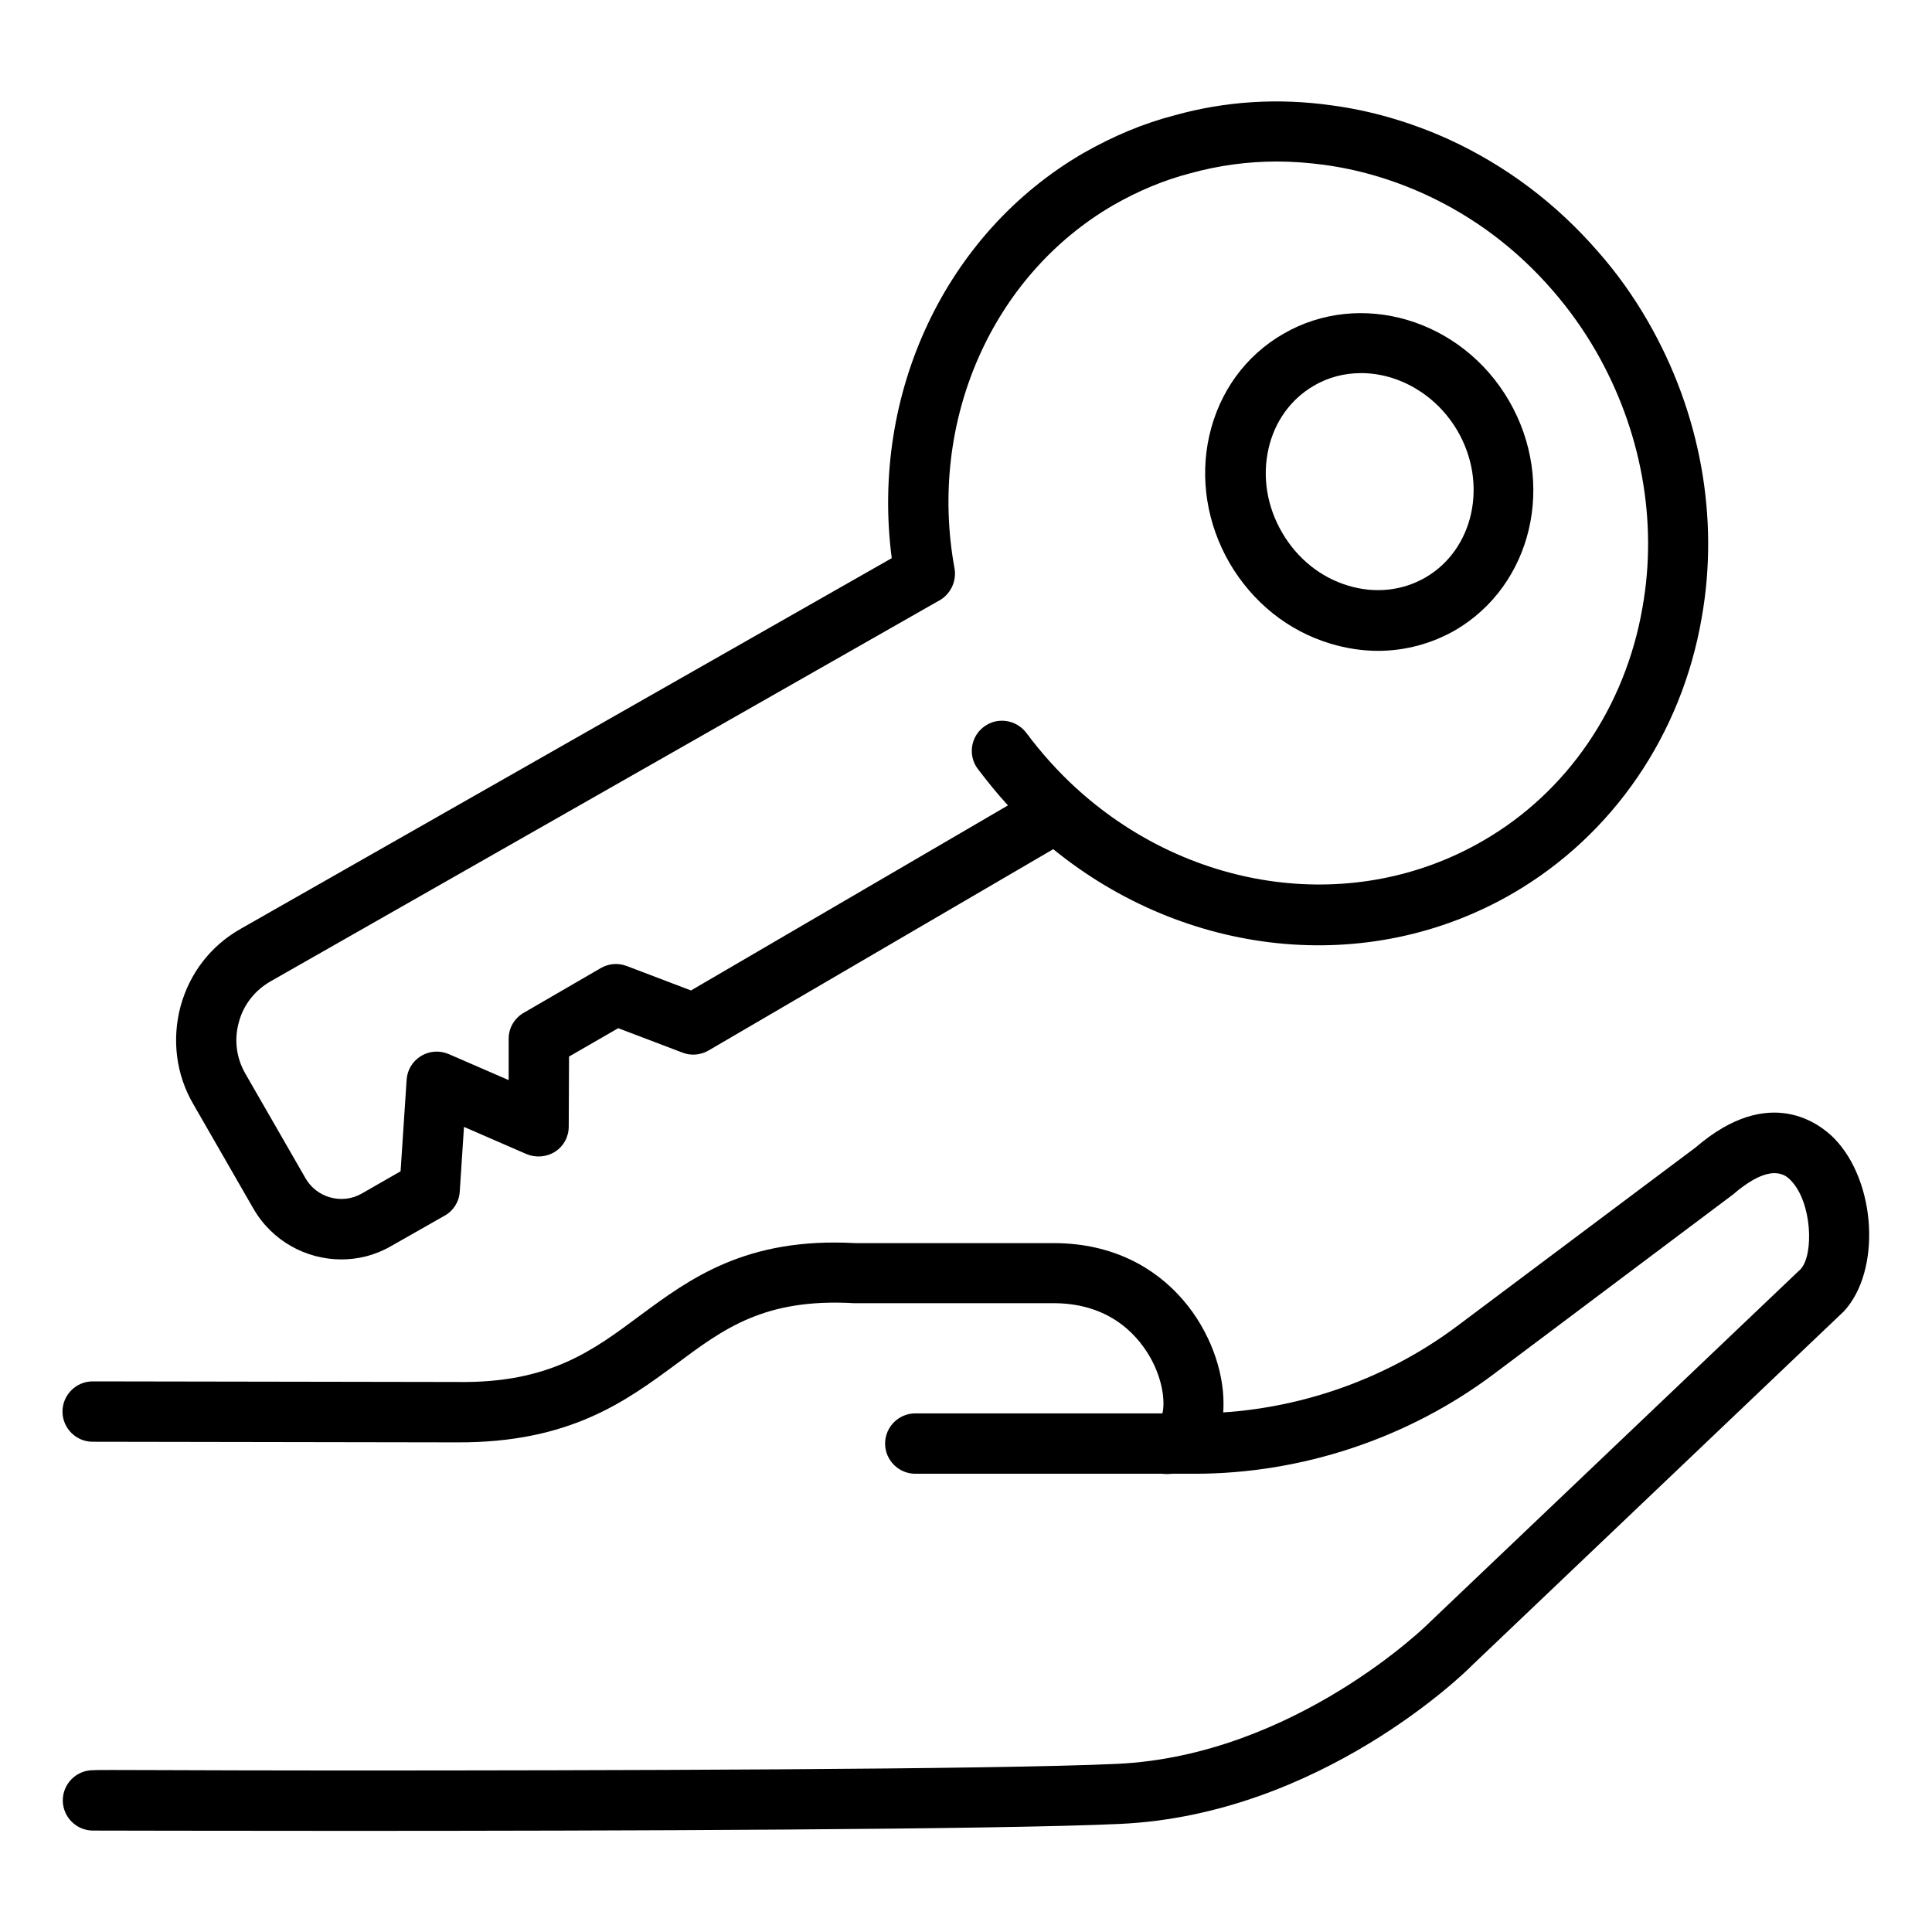
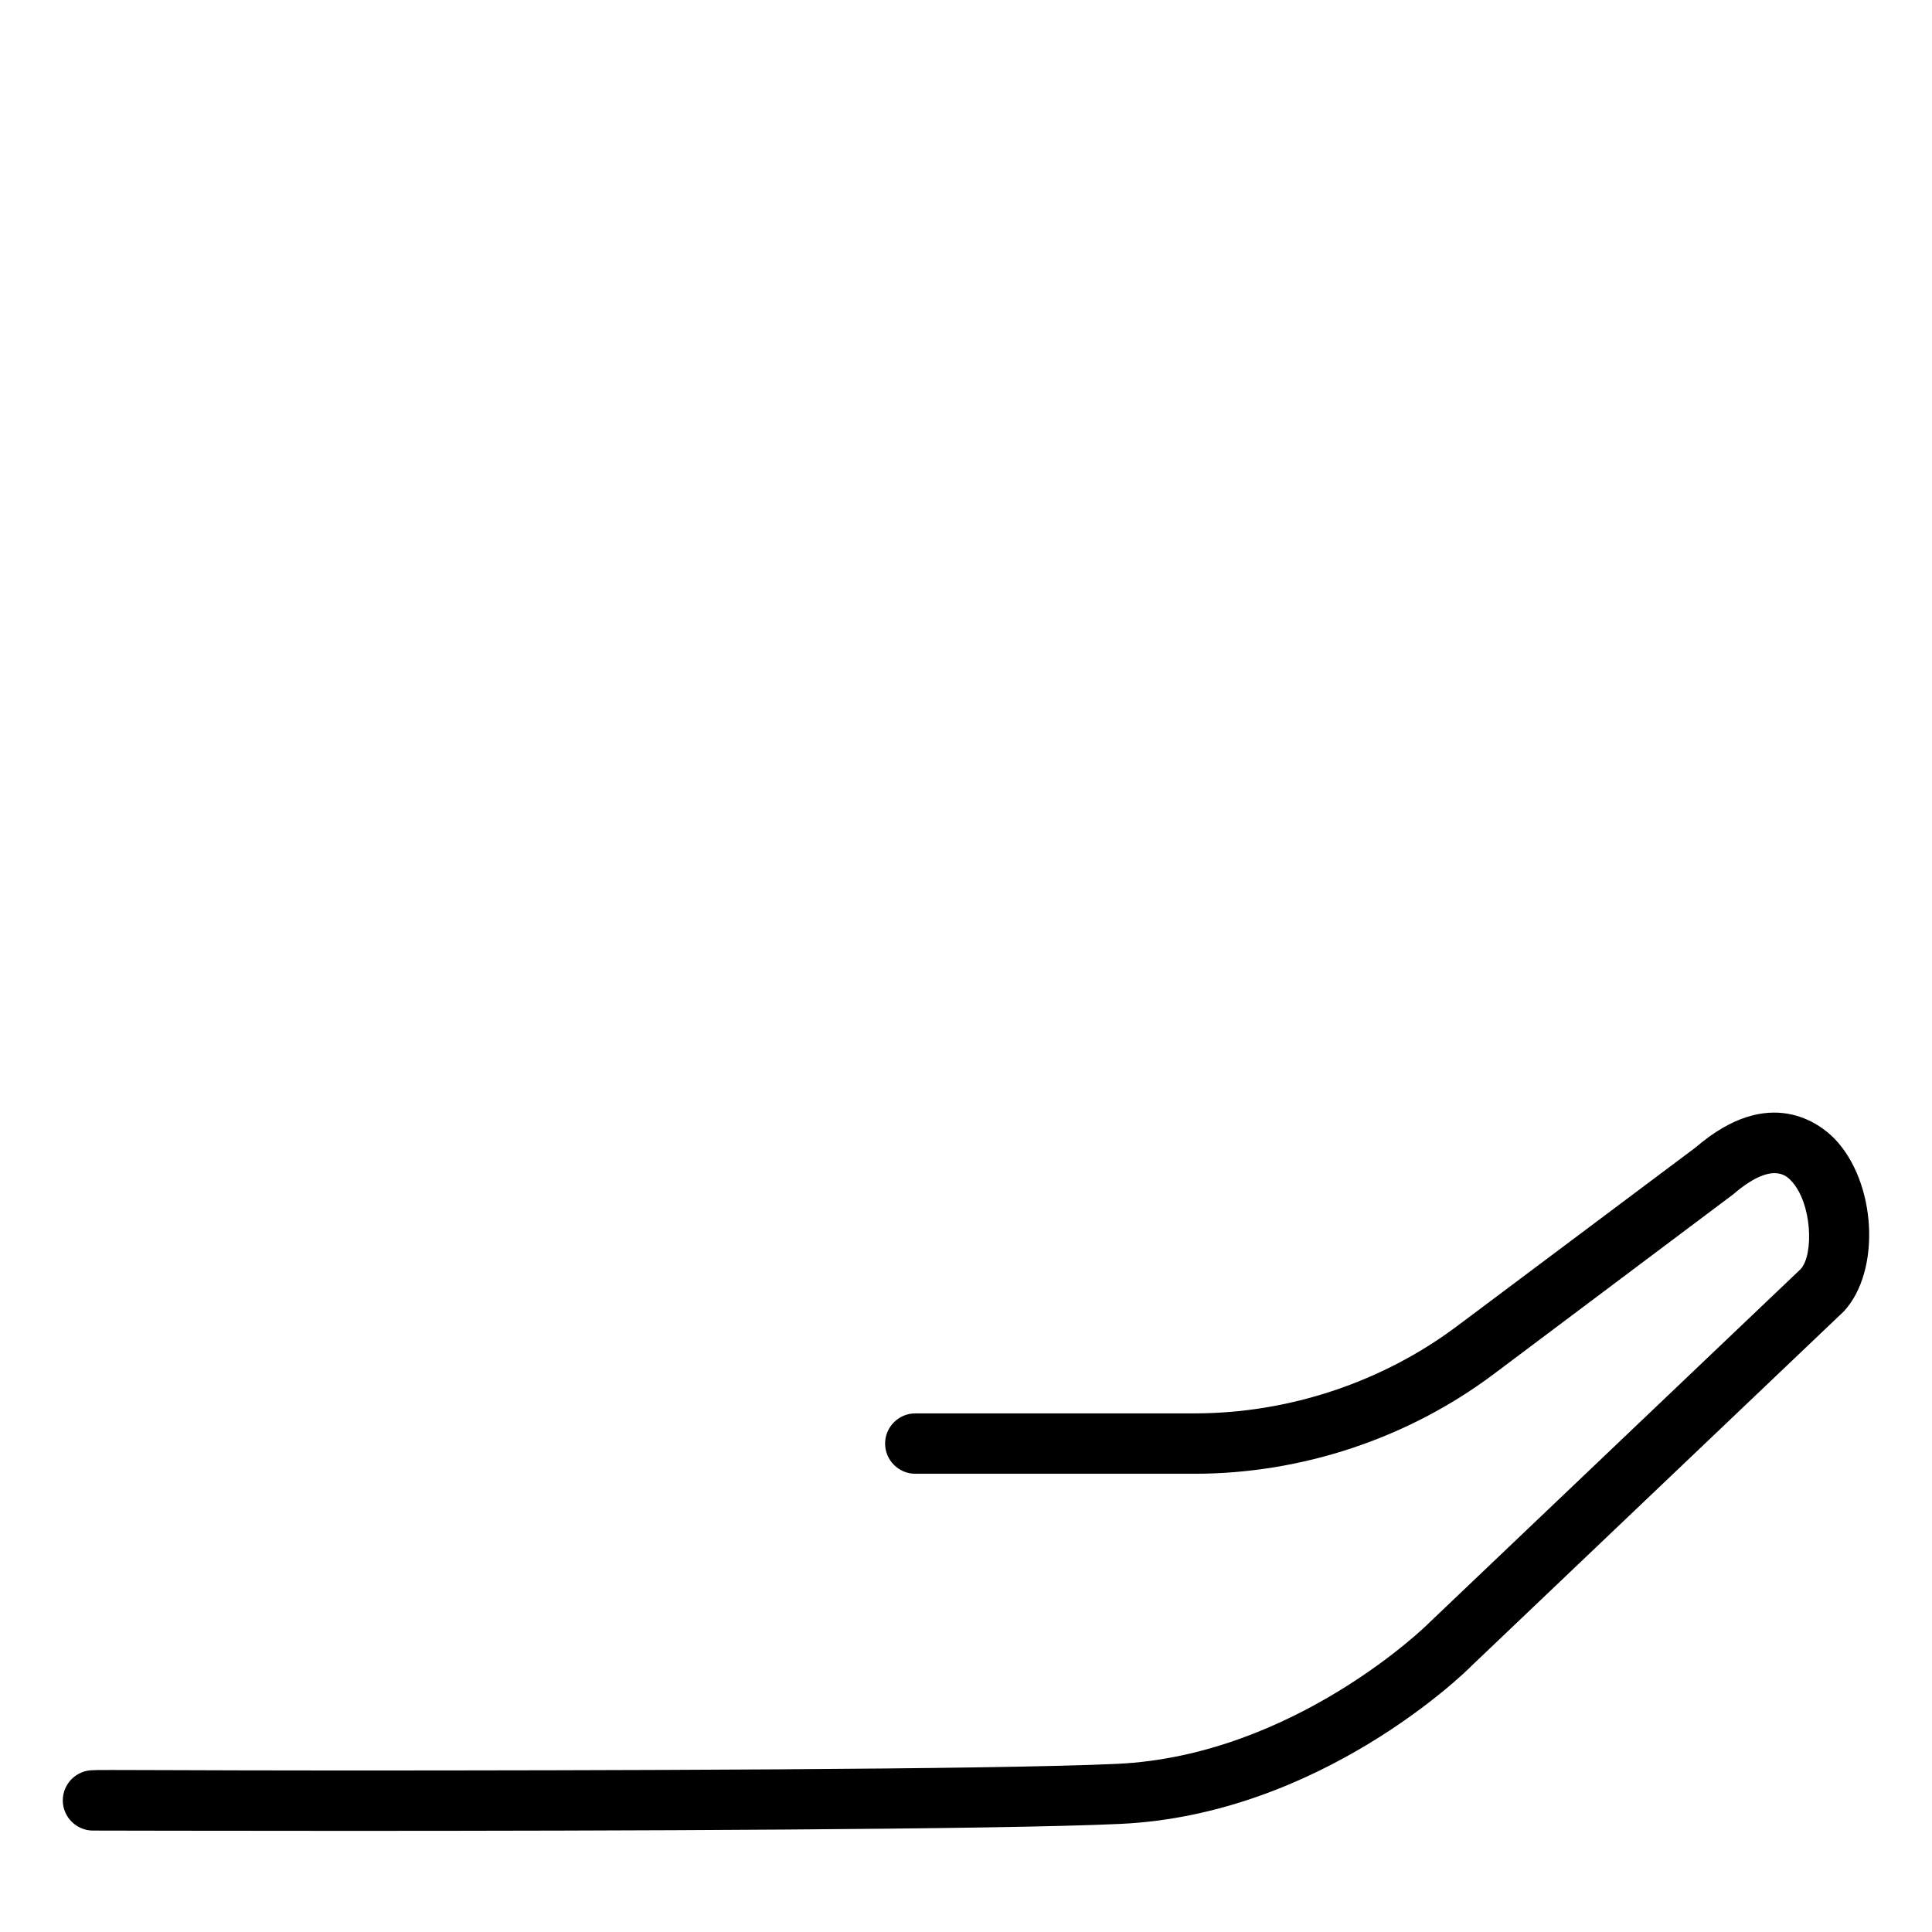
<svg xmlns="http://www.w3.org/2000/svg" id="Layer_1" enable-background="new 0 0 64 64" viewBox="0 0 64 64">
  <g>
    <g>
      <path d="m11.54 60.65c-4.61 0-8.07-.01-8.46-.01-.55 0-1-.45-1-1s.45-1 1-1c.07-.02 3.45.01 8.14.01 8.68 0 21.72-.03 25.78-.22 5.88-.27 10.31-4.63 10.35-4.68l12.3-11.71c.44-.48.38-2.2-.32-2.93-.15-.16-.63-.65-1.91.45l-7.94 5.96c-2.84 2.13-6.36 3.3-9.91 3.3h-9.25c-.55 0-1-.45-1-1s.45-1 1-1h9.25c3.12 0 6.22-1.03 8.71-2.9l7.89-5.91c2.46-2.12 4.14-.76 4.6-.29 1.39 1.44 1.55 4.38.31 5.72l-12.33 11.74c-.18.19-5.01 4.94-11.66 5.24-4.1.19-16.87.23-25.55.23z" />
    </g>
    <g>
-       <path d="m38.64 48.83c-.55 0-1-.45-1-1 0-.5.37-.92.86-.99.08-.26.08-.96-.34-1.77-.37-.7-1.27-1.88-3.21-1.9h-6.66c-2.96-.17-4.31.84-5.88 2.01-1.67 1.23-3.53 2.62-7.28 2.6l-12.06-.02c-.55 0-1-.45-1-1s.45-1 1-1l12.06.02c3.08.05 4.52-1.05 6.07-2.2 1.65-1.22 3.51-2.6 7.13-2.4h6.61c3.83.02 5.6 3.18 5.59 5.32.01 1.6-.95 2.33-1.89 2.33z" />
-     </g>
+       </g>
  </g>
  <g>
-     <path d="m11.31 41.72c-1.17 0-2.3-.61-2.92-1.69l-1.99-3.46c-.57-.98-.71-2.13-.42-3.23.3-1.1 1-2.01 1.99-2.57l21.57-12.28c-.71-5.45 1.78-10.77 6.35-13.42 1-.57 2.01-.99 3.02-1.25 1.68-.47 3.44-.58 5.2-.33 1.29.17 2.61.55 3.89 1.13 1.91.88 3.56 2.13 4.94 3.72.61.69 1.16 1.46 1.64 2.29 1.75 3.03 2.38 6.53 1.79 9.84-.67 3.88-2.95 7.2-6.25 9.12-4.84 2.81-10.87 2.09-15.23-1.46l-11.42 6.67c-.26.15-.58.18-.86.07l-2.13-.81-1.63.94-.01 2.32c0 .34-.17.65-.45.83s-.64.21-.95.08l-2.07-.9-.14 2.14c-.02.34-.21.64-.5.8l-1.76 1c-.53.31-1.1.45-1.66.45zm30.99-36.37c-.97 0-1.93.13-2.87.39-.85.22-1.7.57-2.54 1.05-4.04 2.34-6.16 7.18-5.27 12.04.07.4-.11.81-.45 1.03l-22.21 12.65c-.52.3-.9.78-1.05 1.36-.16.58-.08 1.18.22 1.7l1.99 3.46c.37.65 1.21.88 1.86.51l1.29-.74.2-3.03c.02-.33.2-.62.48-.79s.62-.19.92-.06l1.98.86v-1.37c0-.36.19-.68.5-.86l2.55-1.48c.26-.15.57-.18.86-.07l2.13.81 10.5-6.13c-.35-.38-.68-.79-1-1.21-.33-.44-.24-1.07.21-1.4.44-.33 1.07-.23 1.4.21.5.67 1.05 1.28 1.65 1.83.03.02.06.05.09.08 3.75 3.36 9.13 4.13 13.39 1.66 2.79-1.61 4.71-4.43 5.28-7.73.51-2.86-.04-5.88-1.55-8.5-.41-.71-.89-1.38-1.41-1.98-1.19-1.38-2.62-2.46-4.26-3.21-1.1-.5-2.22-.82-3.33-.97-.53-.07-1.05-.11-1.56-.11z" />
-   </g>
+     </g>
  <g>
-     <path d="m45.65 21.56c-.52 0-1.05-.08-1.58-.24-1.4-.42-2.58-1.37-3.34-2.67-.75-1.3-.99-2.8-.67-4.22.33-1.45 1.2-2.65 2.45-3.37 2.55-1.48 5.91-.49 7.48 2.22s.77 6.11-1.79 7.6c-.77.44-1.65.68-2.55.68zm-.56-9.2c-.54 0-1.08.13-1.57.42-.76.44-1.3 1.19-1.5 2.09-.21.93-.05 1.91.45 2.77s1.28 1.49 2.19 1.76c.89.27 1.8.17 2.56-.27 1.6-.93 2.08-3.11 1.06-4.86-.71-1.21-1.96-1.91-3.19-1.91z" />
-   </g>
+     </g>
</svg>